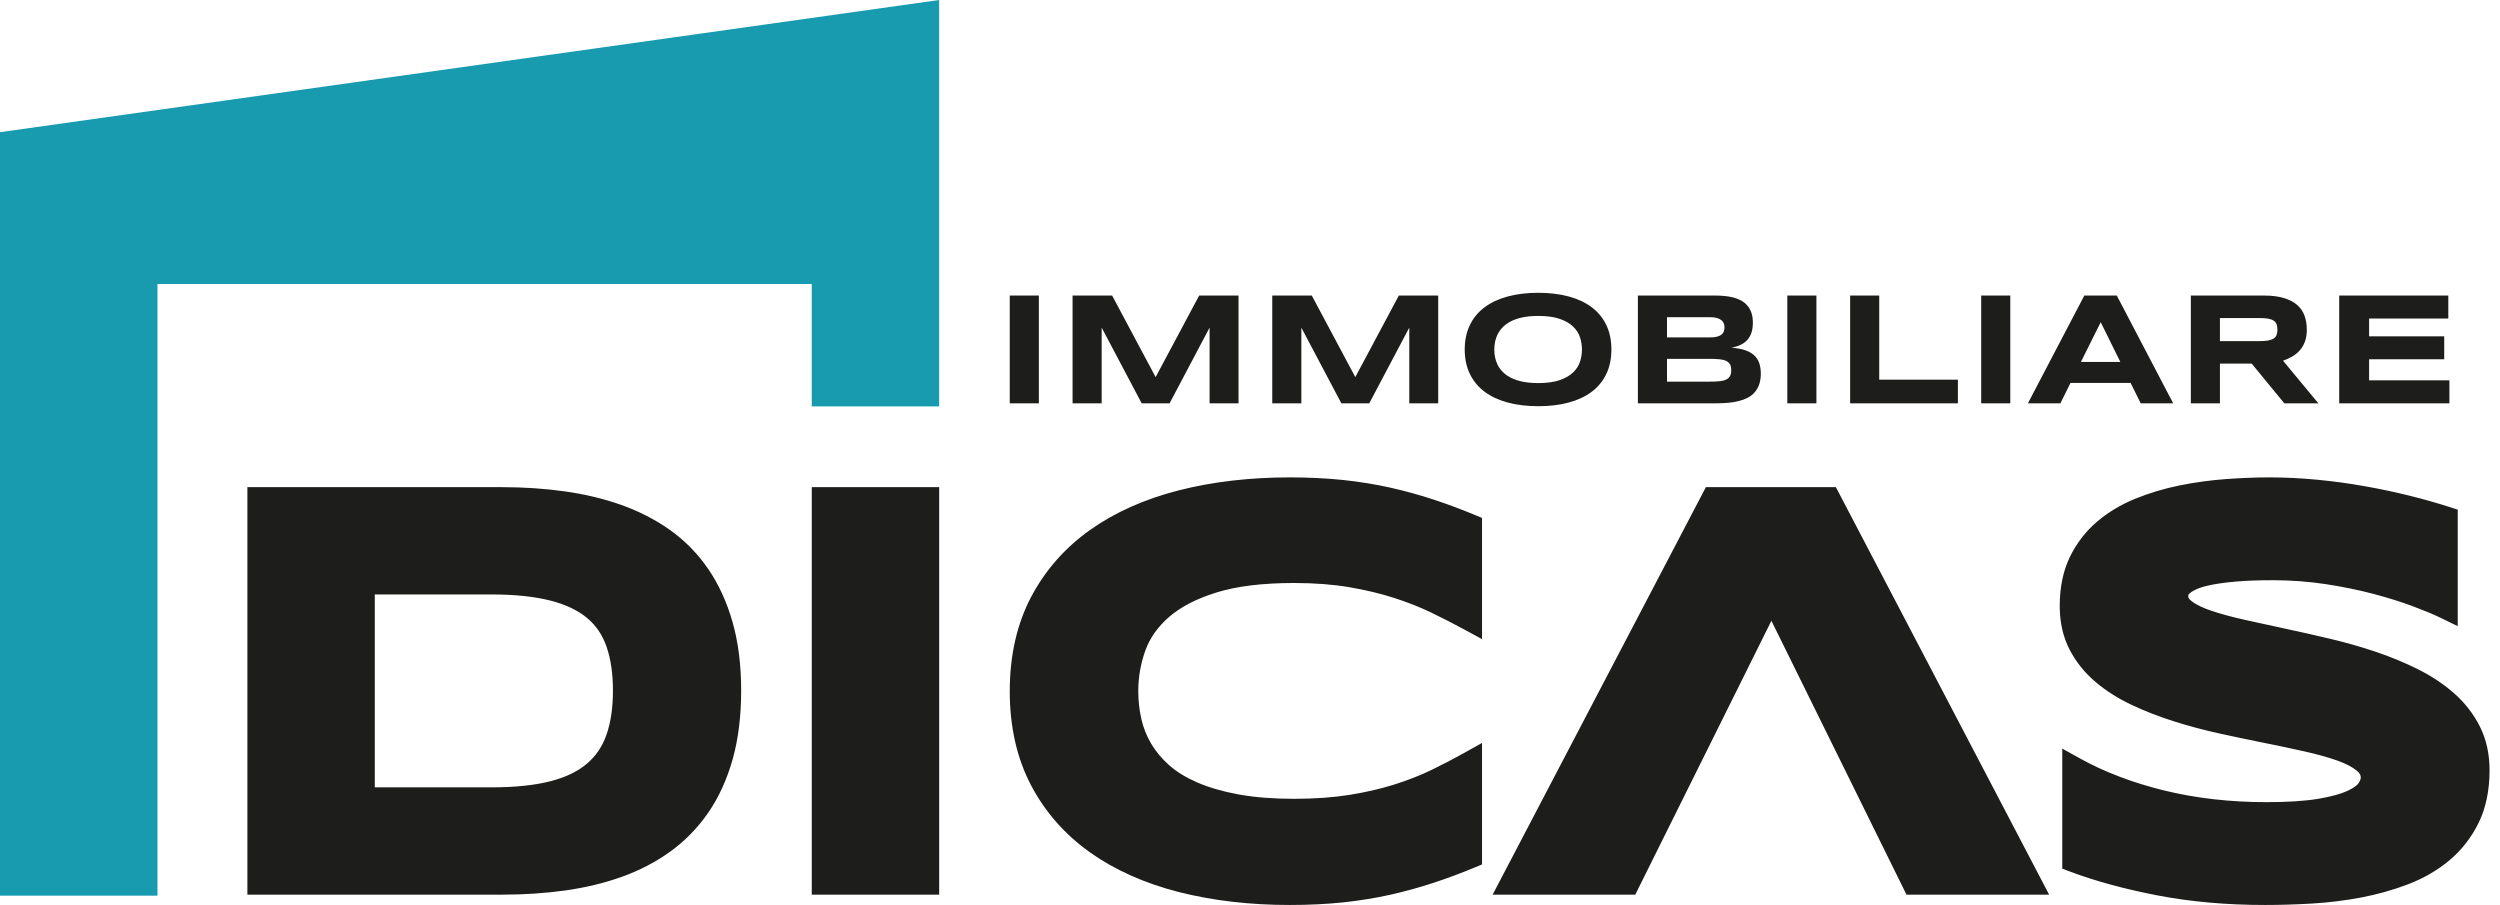
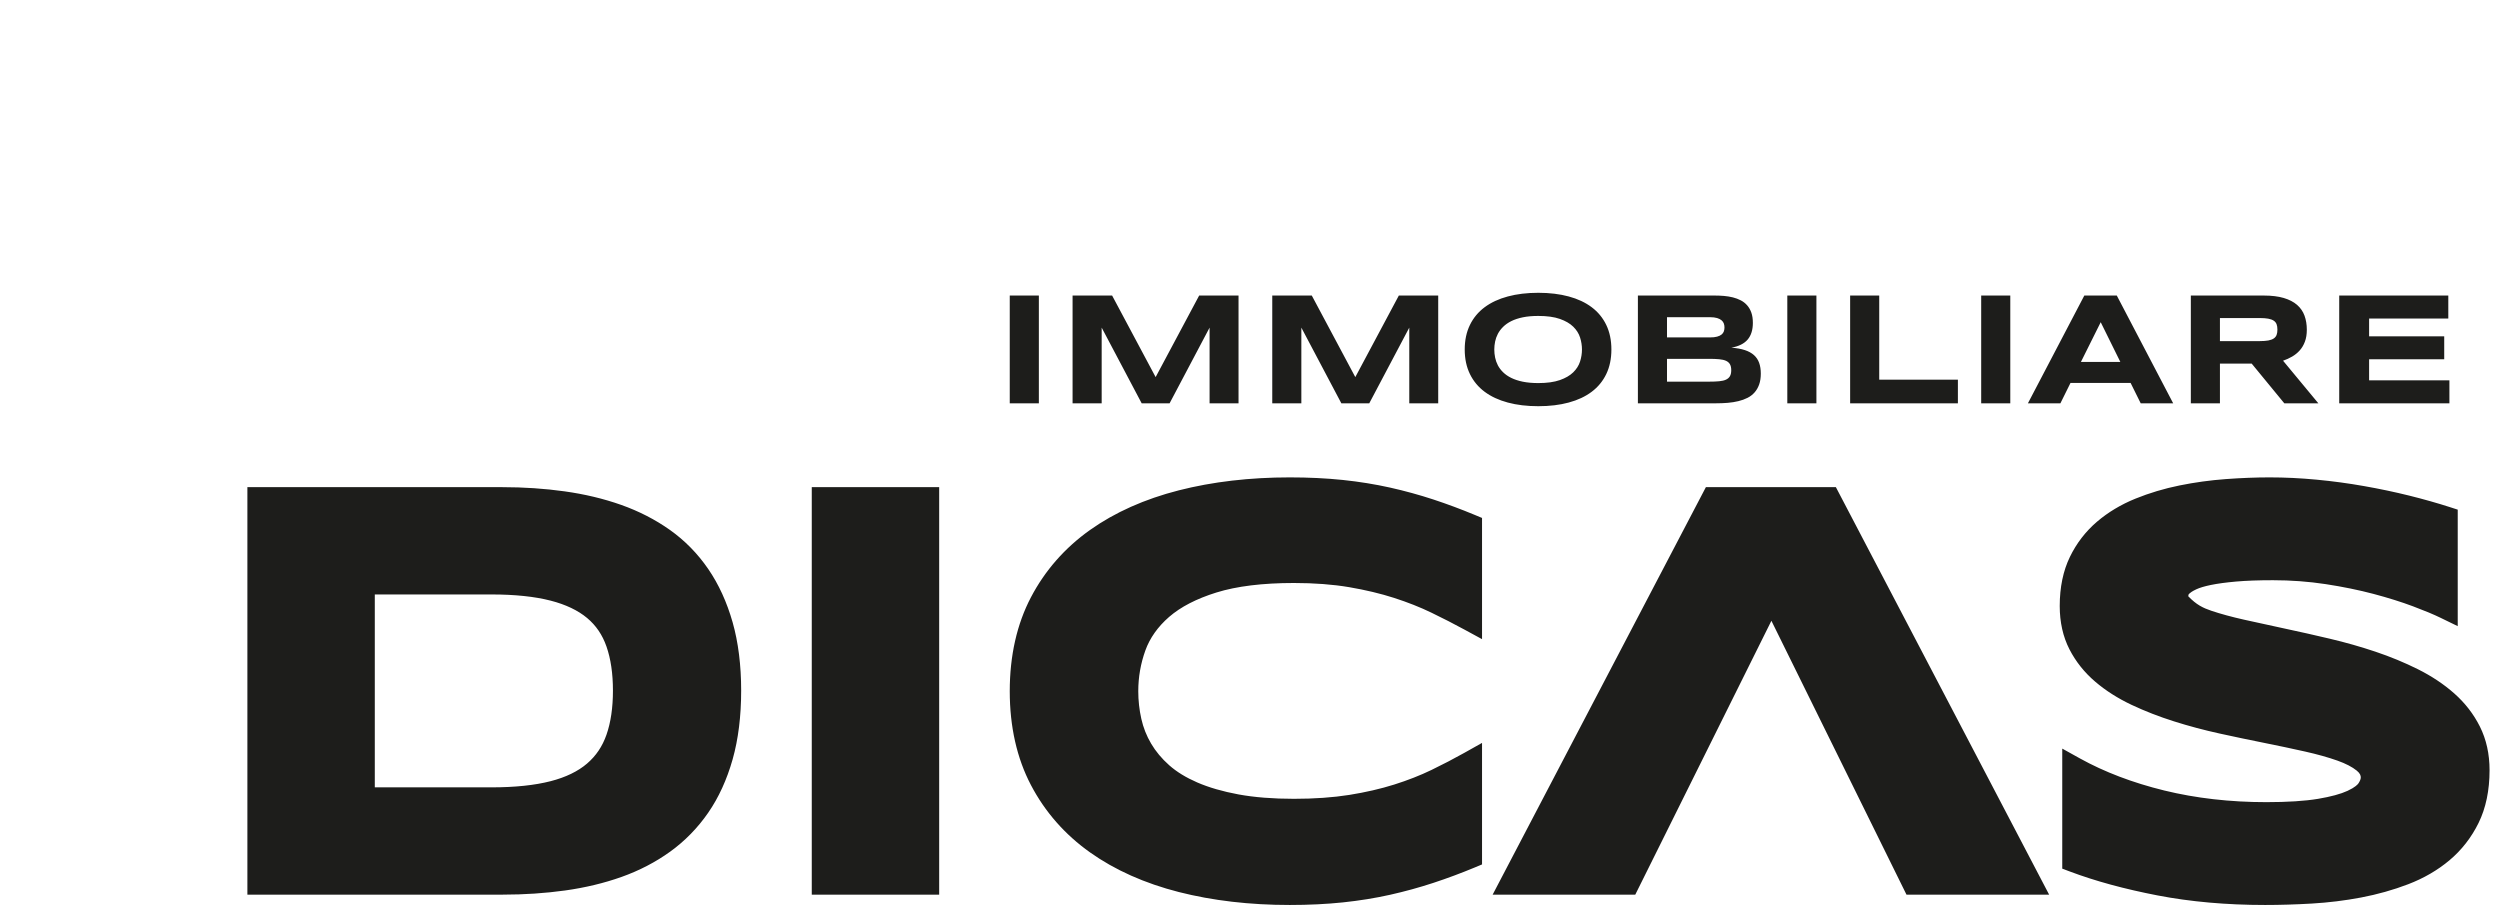
<svg xmlns="http://www.w3.org/2000/svg" width="221px" height="80px" viewBox="0 0 221 80" version="1.1">
  <title>DiCas Immobiliare</title>
  <g id="GRAFICA" stroke="none" stroke-width="1" fill="none" fill-rule="evenodd">
    <g id="DICAS-homepage" transform="translate(-690, -1708)">
      <g id="Group-2" transform="translate(571, 1708)">
        <g id="logo-h2o-copy" transform="translate(119, 0)">
-           <polygon id="Fill-1" fill="#189BAF" points="83.021 -2.84217094e-15 1.42108547e-14 11.685 1.42108547e-14 79.179 13.921 79.179 13.921 25.108 71.759 25.108 71.759 35.923 83.021 35.923" />
-           <path d="M216.528,35.652 L206.787,35.652 L206.787,26.126 L216.43,26.126 L216.43,28.157 L209.429,28.157 L209.429,29.732 L216.069,29.732 L216.069,31.762 L209.429,31.762 L209.429,33.62 L216.528,33.62 L216.528,35.652 Z M196.242,28.115 L199.763,28.115 C200.064,28.115 200.315,28.135 200.516,28.171 C200.716,28.208 200.878,28.267 200.997,28.348 C201.118,28.429 201.202,28.534 201.251,28.663 C201.3,28.793 201.323,28.951 201.323,29.135 C201.323,29.32 201.3,29.478 201.251,29.607 C201.202,29.736 201.118,29.841 200.997,29.922 C200.878,30.002 200.716,30.062 200.516,30.099 C200.315,30.135 200.064,30.154 199.763,30.154 L196.242,30.154 L196.242,28.115 Z M196.242,32.143 L199.05,32.143 L201.933,35.652 L204.942,35.652 L201.822,31.887 C202.104,31.791 202.372,31.668 202.627,31.52 C202.881,31.372 203.105,31.19 203.296,30.976 C203.488,30.761 203.641,30.504 203.753,30.203 C203.867,29.902 203.923,29.551 203.923,29.148 C203.923,28.691 203.855,28.276 203.719,27.904 C203.582,27.532 203.363,27.214 203.061,26.951 C202.757,26.687 202.364,26.484 201.882,26.341 C201.398,26.198 200.811,26.126 200.117,26.126 L193.67,26.126 L193.67,35.652 L196.242,35.652 L196.242,32.143 Z M185.703,28.483 L187.436,31.992 L183.955,31.992 L185.703,28.483 Z M183.033,33.849 L188.345,33.849 L189.238,35.652 L192.109,35.652 L187.124,26.126 L184.254,26.126 L179.268,35.652 L182.14,35.652 L183.033,33.849 Z M175.137,35.652 L177.71,35.652 L177.71,26.126 L175.137,26.126 L175.137,35.652 Z M173.078,35.652 L163.552,35.652 L163.552,26.126 L166.124,26.126 L166.124,33.565 L173.078,33.565 L173.078,35.652 Z M157.998,35.652 L160.571,35.652 L160.571,26.126 L157.998,26.126 L157.998,35.652 Z M147.363,33.738 L147.363,31.721 L151.078,31.721 C151.425,31.721 151.723,31.732 151.973,31.756 C152.222,31.778 152.426,31.826 152.583,31.897 C152.739,31.969 152.856,32.072 152.929,32.203 C153.004,32.334 153.041,32.509 153.041,32.727 C153.041,32.944 153.004,33.118 152.929,33.249 C152.856,33.382 152.739,33.484 152.583,33.558 C152.426,33.633 152.222,33.681 151.973,33.703 C151.723,33.727 151.425,33.738 151.078,33.738 L147.363,33.738 Z M147.363,28.039 L151.155,28.039 C151.413,28.039 151.626,28.065 151.793,28.115 C151.96,28.166 152.091,28.233 152.188,28.317 C152.285,28.4 152.352,28.496 152.389,28.604 C152.426,28.713 152.444,28.828 152.444,28.948 C152.444,29.067 152.426,29.182 152.389,29.291 C152.352,29.399 152.285,29.493 152.188,29.572 C152.091,29.651 151.96,29.713 151.793,29.759 C151.626,29.806 151.413,29.828 151.155,29.828 L147.363,29.828 L147.363,28.039 Z M152.735,35.611 C153.068,35.582 153.381,35.533 153.675,35.461 C153.969,35.39 154.236,35.293 154.479,35.17 C154.722,35.048 154.93,34.888 155.103,34.692 C155.277,34.496 155.412,34.261 155.509,33.989 C155.606,33.716 155.655,33.394 155.655,33.025 C155.655,32.664 155.606,32.348 155.509,32.078 C155.412,31.807 155.259,31.579 155.051,31.392 C154.843,31.205 154.574,31.057 154.243,30.948 C153.913,30.84 153.516,30.769 153.054,30.736 C153.71,30.616 154.192,30.374 154.496,30.013 C154.802,29.65 154.953,29.158 154.953,28.539 C154.953,28.192 154.909,27.892 154.819,27.637 C154.729,27.384 154.604,27.166 154.444,26.986 C154.285,26.805 154.098,26.66 153.882,26.549 C153.668,26.438 153.436,26.351 153.187,26.289 C152.936,26.226 152.674,26.184 152.4,26.16 C152.124,26.137 151.85,26.126 151.577,26.126 L144.79,26.126 L144.79,35.652 L151.702,35.652 C152.058,35.652 152.403,35.639 152.735,35.611 L152.735,35.611 Z M132.414,32.3 C132.3,32.08 132.217,31.85 132.168,31.61 C132.12,31.37 132.095,31.132 132.095,30.896 C132.095,30.664 132.12,30.431 132.168,30.192 C132.217,29.954 132.3,29.726 132.414,29.506 C132.53,29.287 132.685,29.081 132.88,28.889 C133.074,28.698 133.313,28.529 133.6,28.386 C133.887,28.244 134.226,28.131 134.619,28.05 C135.012,27.969 135.468,27.929 135.985,27.929 C136.757,27.929 137.393,28.017 137.892,28.192 C138.391,28.368 138.786,28.596 139.074,28.879 C139.362,29.161 139.564,29.478 139.677,29.832 C139.79,30.186 139.846,30.54 139.846,30.896 C139.846,31.252 139.79,31.607 139.677,31.96 C139.564,32.314 139.362,32.631 139.074,32.913 C138.786,33.195 138.391,33.425 137.892,33.6 C137.393,33.775 136.757,33.864 135.985,33.864 C135.468,33.864 135.012,33.822 134.619,33.743 C134.226,33.662 133.887,33.551 133.6,33.409 C133.313,33.268 133.074,33.103 132.88,32.913 C132.685,32.724 132.53,32.52 132.414,32.3 L132.414,32.3 Z M135.985,35.908 C136.979,35.908 137.874,35.802 138.672,35.586 C139.469,35.371 140.148,35.053 140.706,34.633 C141.266,34.212 141.695,33.689 141.996,33.063 C142.296,32.437 142.447,31.714 142.447,30.896 C142.447,30.078 142.296,29.355 141.996,28.729 C141.695,28.103 141.266,27.579 140.706,27.159 C140.148,26.739 139.469,26.421 138.672,26.206 C137.874,25.991 136.979,25.883 135.985,25.883 C134.991,25.883 134.093,25.991 133.292,26.206 C132.49,26.421 131.807,26.739 131.243,27.159 C130.679,27.579 130.244,28.103 129.94,28.729 C129.634,29.355 129.482,30.078 129.482,30.896 C129.482,31.714 129.634,32.437 129.94,33.063 C130.244,33.689 130.679,34.212 131.243,34.633 C131.807,35.053 132.49,35.371 133.292,35.586 C134.093,35.802 134.991,35.908 135.985,35.908 L135.985,35.908 Z M115.039,35.652 L112.468,35.652 L112.468,26.126 L115.962,26.126 L119.809,33.336 L123.657,26.126 L127.138,26.126 L127.138,35.652 L124.58,35.652 L124.58,28.962 L121.043,35.652 L118.575,35.652 L115.039,28.962 L115.039,35.652 Z M97.388,35.652 L94.816,35.652 L94.816,26.126 L98.311,26.126 L102.158,33.336 L106.006,26.126 L109.486,26.126 L109.486,35.652 L106.927,35.652 L106.927,28.962 L103.392,35.652 L100.924,35.652 L97.388,28.962 L97.388,35.652 Z M89.262,35.652 L91.835,35.652 L91.835,26.126 L89.262,26.126 L89.262,35.652 Z M220.077,68.087 C220.077,69.871 219.75,71.439 219.105,72.748 C218.467,74.043 217.6,75.155 216.529,76.052 C215.481,76.931 214.253,77.642 212.884,78.166 C211.568,78.67 210.166,79.065 208.718,79.34 C207.291,79.61 205.825,79.79 204.362,79.875 C202.925,79.958 201.538,80 200.24,80 C196.832,80 193.63,79.716 190.722,79.154 C187.82,78.594 185.216,77.885 182.985,77.045 L182.303,76.788 L182.303,66.176 L183.865,67.044 C186.026,68.243 188.535,69.197 191.32,69.88 C194.11,70.563 197.145,70.91 200.339,70.91 C202.218,70.91 203.757,70.811 204.916,70.617 C206.043,70.428 206.92,70.19 207.524,69.91 C208.213,69.59 208.432,69.334 208.493,69.24 C208.623,69.04 208.692,68.864 208.692,68.729 C208.692,68.573 208.65,68.379 208.338,68.124 C207.941,67.799 207.365,67.501 206.627,67.238 C205.816,66.951 204.852,66.68 203.761,66.435 C202.634,66.181 201.436,65.928 200.169,65.674 C198.888,65.418 197.568,65.141 196.213,64.844 C194.841,64.542 193.485,64.182 192.184,63.769 C190.871,63.354 189.61,62.864 188.436,62.311 C187.22,61.738 186.136,61.047 185.214,60.258 C184.257,59.441 183.492,58.478 182.938,57.397 C182.369,56.287 182.08,55.001 182.08,53.572 C182.08,51.921 182.382,50.462 182.976,49.237 C183.564,48.024 184.372,46.974 185.375,46.119 C186.353,45.284 187.496,44.598 188.773,44.081 C190.004,43.581 191.316,43.189 192.675,42.913 C194.015,42.641 195.388,42.453 196.756,42.352 C198.108,42.252 199.413,42.201 200.634,42.201 C201.977,42.201 203.378,42.268 204.795,42.403 C206.212,42.538 207.624,42.728 208.989,42.971 C210.349,43.21 211.689,43.493 212.972,43.811 C214.244,44.128 215.442,44.467 216.535,44.818 L217.263,45.053 L217.263,55.352 L215.751,54.616 C215.141,54.318 214.316,53.975 213.3,53.594 C212.282,53.213 211.111,52.845 209.82,52.502 C208.527,52.16 207.103,51.868 205.586,51.636 C204.082,51.408 202.516,51.291 200.931,51.291 C199.651,51.291 198.548,51.331 197.655,51.41 C196.773,51.489 196.024,51.59 195.43,51.713 C194.878,51.828 194.45,51.955 194.157,52.093 C193.8,52.26 193.636,52.385 193.57,52.446 C193.491,52.518 193.468,52.557 193.468,52.557 C193.444,52.643 193.441,52.698 193.441,52.708 C193.441,52.766 193.441,52.923 193.762,53.162 C194.163,53.463 194.745,53.743 195.49,53.994 C196.31,54.27 197.28,54.534 198.372,54.779 C199.504,55.033 200.706,55.296 201.977,55.567 C203.26,55.84 204.585,56.138 205.95,56.461 C207.329,56.786 208.688,57.173 209.992,57.61 C211.311,58.053 212.573,58.575 213.744,59.16 C214.958,59.767 216.039,60.487 216.958,61.301 C217.91,62.143 218.673,63.13 219.225,64.234 C219.791,65.365 220.077,66.661 220.077,68.087 L220.077,68.087 Z M162.292,43.065 L181.143,79.086 L168.533,79.086 L156.592,54.877 L144.559,79.086 L131.95,79.086 L150.8,43.065 L162.292,43.065 Z M130.364,45.516 L131.012,45.786 L131.012,56.501 L129.457,55.656 C128.536,55.155 127.555,54.651 126.539,54.161 C125.552,53.682 124.443,53.244 123.242,52.856 C122.049,52.472 120.71,52.152 119.267,51.906 C117.831,51.662 116.188,51.537 114.383,51.537 C111.624,51.537 109.315,51.82 107.525,52.379 C105.773,52.924 104.368,53.651 103.347,54.538 C102.354,55.402 101.648,56.397 101.252,57.496 C100.835,58.65 100.623,59.863 100.623,61.101 C100.623,61.925 100.714,62.749 100.894,63.549 C101.066,64.319 101.358,65.056 101.761,65.738 C102.163,66.421 102.7,67.063 103.356,67.646 C104.01,68.227 104.846,68.74 105.839,69.17 C106.862,69.613 108.086,69.968 109.476,70.225 C110.878,70.483 112.529,70.615 114.383,70.615 C116.196,70.615 117.843,70.498 119.279,70.27 C120.716,70.04 122.052,69.732 123.249,69.355 C124.451,68.975 125.556,68.542 126.539,68.066 C127.55,67.576 128.528,67.067 129.445,66.553 L131.012,65.673 L131.012,76.416 L130.364,76.686 C129.161,77.187 127.93,77.644 126.708,78.047 L126.708,78.047 C125.477,78.451 124.19,78.805 122.882,79.099 C121.57,79.393 120.163,79.62 118.701,79.773 C117.248,79.924 115.671,80 114.012,80 C110.485,80 107.188,79.616 104.212,78.857 C101.194,78.087 98.552,76.908 96.358,75.351 C94.132,73.77 92.375,71.769 91.136,69.402 C89.893,67.032 89.262,64.239 89.262,61.101 C89.262,57.963 89.893,55.17 91.136,52.799 C92.375,50.433 94.132,48.432 96.357,46.851 C98.552,45.294 101.194,44.114 104.212,43.345 C107.188,42.586 110.485,42.201 114.012,42.201 C115.671,42.201 117.248,42.277 118.701,42.428 C120.157,42.581 121.564,42.808 122.883,43.103 C124.197,43.398 125.483,43.752 126.708,44.154 C127.93,44.557 129.161,45.015 130.364,45.516 L130.364,45.516 Z M71.76,79.086 L83.023,79.086 L83.023,43.065 L71.76,43.065 L71.76,79.086 Z M53.613,64.95 C53.252,65.983 52.69,66.816 51.896,67.499 C51.093,68.188 50.011,68.712 48.678,69.056 C47.271,69.419 45.516,69.602 43.46,69.602 L33.132,69.602 L33.132,52.55 L43.46,52.55 C45.516,52.55 47.271,52.734 48.678,53.097 C50.015,53.442 51.1,53.96 51.905,54.635 C52.695,55.3 53.254,56.123 53.613,57.153 C53.992,58.235 54.184,59.548 54.184,61.05 C54.184,62.555 53.992,63.867 53.613,64.95 L53.613,64.95 Z M62.607,50.298 C61.677,48.942 60.54,47.782 59.226,46.85 C57.932,45.933 56.479,45.187 54.908,44.631 C53.357,44.082 51.672,43.68 49.9,43.434 C48.15,43.189 46.299,43.065 44.399,43.065 L21.869,43.065 L21.869,79.086 L44.448,79.086 C46.348,79.086 48.201,78.963 49.95,78.719 C51.726,78.472 53.407,78.068 54.946,77.52 C56.515,76.962 57.961,76.21 59.245,75.284 C60.546,74.346 61.677,73.188 62.605,71.844 C63.531,70.506 64.257,68.918 64.764,67.126 C65.265,65.355 65.519,63.311 65.519,61.05 C65.519,58.807 65.265,56.775 64.764,55.012 C64.257,53.231 63.532,51.645 62.607,50.298 L62.607,50.298 Z" id="Fill-2" fill="#1D1D1B" />
+           <path d="M216.528,35.652 L206.787,35.652 L206.787,26.126 L216.43,26.126 L216.43,28.157 L209.429,28.157 L209.429,29.732 L216.069,29.732 L216.069,31.762 L209.429,31.762 L209.429,33.62 L216.528,33.62 L216.528,35.652 Z M196.242,28.115 L199.763,28.115 C200.064,28.115 200.315,28.135 200.516,28.171 C200.716,28.208 200.878,28.267 200.997,28.348 C201.118,28.429 201.202,28.534 201.251,28.663 C201.3,28.793 201.323,28.951 201.323,29.135 C201.323,29.32 201.3,29.478 201.251,29.607 C201.202,29.736 201.118,29.841 200.997,29.922 C200.878,30.002 200.716,30.062 200.516,30.099 C200.315,30.135 200.064,30.154 199.763,30.154 L196.242,30.154 L196.242,28.115 Z M196.242,32.143 L199.05,32.143 L201.933,35.652 L204.942,35.652 L201.822,31.887 C202.104,31.791 202.372,31.668 202.627,31.52 C202.881,31.372 203.105,31.19 203.296,30.976 C203.488,30.761 203.641,30.504 203.753,30.203 C203.867,29.902 203.923,29.551 203.923,29.148 C203.923,28.691 203.855,28.276 203.719,27.904 C203.582,27.532 203.363,27.214 203.061,26.951 C202.757,26.687 202.364,26.484 201.882,26.341 C201.398,26.198 200.811,26.126 200.117,26.126 L193.67,26.126 L193.67,35.652 L196.242,35.652 L196.242,32.143 Z M185.703,28.483 L187.436,31.992 L183.955,31.992 L185.703,28.483 Z M183.033,33.849 L188.345,33.849 L189.238,35.652 L192.109,35.652 L187.124,26.126 L184.254,26.126 L179.268,35.652 L182.14,35.652 L183.033,33.849 Z M175.137,35.652 L177.71,35.652 L177.71,26.126 L175.137,26.126 L175.137,35.652 Z M173.078,35.652 L163.552,35.652 L163.552,26.126 L166.124,26.126 L166.124,33.565 L173.078,33.565 L173.078,35.652 Z M157.998,35.652 L160.571,35.652 L160.571,26.126 L157.998,26.126 L157.998,35.652 Z M147.363,33.738 L147.363,31.721 L151.078,31.721 C151.425,31.721 151.723,31.732 151.973,31.756 C152.222,31.778 152.426,31.826 152.583,31.897 C152.739,31.969 152.856,32.072 152.929,32.203 C153.004,32.334 153.041,32.509 153.041,32.727 C153.041,32.944 153.004,33.118 152.929,33.249 C152.856,33.382 152.739,33.484 152.583,33.558 C152.426,33.633 152.222,33.681 151.973,33.703 C151.723,33.727 151.425,33.738 151.078,33.738 L147.363,33.738 Z M147.363,28.039 L151.155,28.039 C151.413,28.039 151.626,28.065 151.793,28.115 C151.96,28.166 152.091,28.233 152.188,28.317 C152.285,28.4 152.352,28.496 152.389,28.604 C152.426,28.713 152.444,28.828 152.444,28.948 C152.444,29.067 152.426,29.182 152.389,29.291 C152.352,29.399 152.285,29.493 152.188,29.572 C152.091,29.651 151.96,29.713 151.793,29.759 C151.626,29.806 151.413,29.828 151.155,29.828 L147.363,29.828 L147.363,28.039 Z M152.735,35.611 C153.068,35.582 153.381,35.533 153.675,35.461 C153.969,35.39 154.236,35.293 154.479,35.17 C154.722,35.048 154.93,34.888 155.103,34.692 C155.277,34.496 155.412,34.261 155.509,33.989 C155.606,33.716 155.655,33.394 155.655,33.025 C155.655,32.664 155.606,32.348 155.509,32.078 C155.412,31.807 155.259,31.579 155.051,31.392 C154.843,31.205 154.574,31.057 154.243,30.948 C153.913,30.84 153.516,30.769 153.054,30.736 C153.71,30.616 154.192,30.374 154.496,30.013 C154.802,29.65 154.953,29.158 154.953,28.539 C154.953,28.192 154.909,27.892 154.819,27.637 C154.729,27.384 154.604,27.166 154.444,26.986 C154.285,26.805 154.098,26.66 153.882,26.549 C153.668,26.438 153.436,26.351 153.187,26.289 C152.936,26.226 152.674,26.184 152.4,26.16 C152.124,26.137 151.85,26.126 151.577,26.126 L144.79,26.126 L144.79,35.652 L151.702,35.652 C152.058,35.652 152.403,35.639 152.735,35.611 L152.735,35.611 Z M132.414,32.3 C132.3,32.08 132.217,31.85 132.168,31.61 C132.12,31.37 132.095,31.132 132.095,30.896 C132.095,30.664 132.12,30.431 132.168,30.192 C132.217,29.954 132.3,29.726 132.414,29.506 C132.53,29.287 132.685,29.081 132.88,28.889 C133.074,28.698 133.313,28.529 133.6,28.386 C133.887,28.244 134.226,28.131 134.619,28.05 C135.012,27.969 135.468,27.929 135.985,27.929 C136.757,27.929 137.393,28.017 137.892,28.192 C138.391,28.368 138.786,28.596 139.074,28.879 C139.362,29.161 139.564,29.478 139.677,29.832 C139.79,30.186 139.846,30.54 139.846,30.896 C139.846,31.252 139.79,31.607 139.677,31.96 C139.564,32.314 139.362,32.631 139.074,32.913 C138.786,33.195 138.391,33.425 137.892,33.6 C137.393,33.775 136.757,33.864 135.985,33.864 C135.468,33.864 135.012,33.822 134.619,33.743 C134.226,33.662 133.887,33.551 133.6,33.409 C133.313,33.268 133.074,33.103 132.88,32.913 C132.685,32.724 132.53,32.52 132.414,32.3 L132.414,32.3 Z M135.985,35.908 C136.979,35.908 137.874,35.802 138.672,35.586 C139.469,35.371 140.148,35.053 140.706,34.633 C141.266,34.212 141.695,33.689 141.996,33.063 C142.296,32.437 142.447,31.714 142.447,30.896 C142.447,30.078 142.296,29.355 141.996,28.729 C141.695,28.103 141.266,27.579 140.706,27.159 C140.148,26.739 139.469,26.421 138.672,26.206 C137.874,25.991 136.979,25.883 135.985,25.883 C134.991,25.883 134.093,25.991 133.292,26.206 C132.49,26.421 131.807,26.739 131.243,27.159 C130.679,27.579 130.244,28.103 129.94,28.729 C129.634,29.355 129.482,30.078 129.482,30.896 C129.482,31.714 129.634,32.437 129.94,33.063 C130.244,33.689 130.679,34.212 131.243,34.633 C131.807,35.053 132.49,35.371 133.292,35.586 C134.093,35.802 134.991,35.908 135.985,35.908 L135.985,35.908 Z M115.039,35.652 L112.468,35.652 L112.468,26.126 L115.962,26.126 L119.809,33.336 L123.657,26.126 L127.138,26.126 L127.138,35.652 L124.58,35.652 L124.58,28.962 L121.043,35.652 L118.575,35.652 L115.039,28.962 L115.039,35.652 Z M97.388,35.652 L94.816,35.652 L94.816,26.126 L98.311,26.126 L102.158,33.336 L106.006,26.126 L109.486,26.126 L109.486,35.652 L106.927,35.652 L106.927,28.962 L103.392,35.652 L100.924,35.652 L97.388,28.962 L97.388,35.652 Z M89.262,35.652 L91.835,35.652 L91.835,26.126 L89.262,26.126 L89.262,35.652 Z M220.077,68.087 C220.077,69.871 219.75,71.439 219.105,72.748 C218.467,74.043 217.6,75.155 216.529,76.052 C215.481,76.931 214.253,77.642 212.884,78.166 C211.568,78.67 210.166,79.065 208.718,79.34 C207.291,79.61 205.825,79.79 204.362,79.875 C202.925,79.958 201.538,80 200.24,80 C196.832,80 193.63,79.716 190.722,79.154 C187.82,78.594 185.216,77.885 182.985,77.045 L182.303,76.788 L182.303,66.176 L183.865,67.044 C186.026,68.243 188.535,69.197 191.32,69.88 C194.11,70.563 197.145,70.91 200.339,70.91 C202.218,70.91 203.757,70.811 204.916,70.617 C206.043,70.428 206.92,70.19 207.524,69.91 C208.213,69.59 208.432,69.334 208.493,69.24 C208.623,69.04 208.692,68.864 208.692,68.729 C208.692,68.573 208.65,68.379 208.338,68.124 C207.941,67.799 207.365,67.501 206.627,67.238 C205.816,66.951 204.852,66.68 203.761,66.435 C202.634,66.181 201.436,65.928 200.169,65.674 C198.888,65.418 197.568,65.141 196.213,64.844 C194.841,64.542 193.485,64.182 192.184,63.769 C190.871,63.354 189.61,62.864 188.436,62.311 C187.22,61.738 186.136,61.047 185.214,60.258 C184.257,59.441 183.492,58.478 182.938,57.397 C182.369,56.287 182.08,55.001 182.08,53.572 C182.08,51.921 182.382,50.462 182.976,49.237 C183.564,48.024 184.372,46.974 185.375,46.119 C186.353,45.284 187.496,44.598 188.773,44.081 C190.004,43.581 191.316,43.189 192.675,42.913 C194.015,42.641 195.388,42.453 196.756,42.352 C198.108,42.252 199.413,42.201 200.634,42.201 C201.977,42.201 203.378,42.268 204.795,42.403 C206.212,42.538 207.624,42.728 208.989,42.971 C210.349,43.21 211.689,43.493 212.972,43.811 C214.244,44.128 215.442,44.467 216.535,44.818 L217.263,45.053 L217.263,55.352 L215.751,54.616 C215.141,54.318 214.316,53.975 213.3,53.594 C212.282,53.213 211.111,52.845 209.82,52.502 C208.527,52.16 207.103,51.868 205.586,51.636 C204.082,51.408 202.516,51.291 200.931,51.291 C199.651,51.291 198.548,51.331 197.655,51.41 C196.773,51.489 196.024,51.59 195.43,51.713 C194.878,51.828 194.45,51.955 194.157,52.093 C193.8,52.26 193.636,52.385 193.57,52.446 C193.491,52.518 193.468,52.557 193.468,52.557 C193.444,52.643 193.441,52.698 193.441,52.708 C194.163,53.463 194.745,53.743 195.49,53.994 C196.31,54.27 197.28,54.534 198.372,54.779 C199.504,55.033 200.706,55.296 201.977,55.567 C203.26,55.84 204.585,56.138 205.95,56.461 C207.329,56.786 208.688,57.173 209.992,57.61 C211.311,58.053 212.573,58.575 213.744,59.16 C214.958,59.767 216.039,60.487 216.958,61.301 C217.91,62.143 218.673,63.13 219.225,64.234 C219.791,65.365 220.077,66.661 220.077,68.087 L220.077,68.087 Z M162.292,43.065 L181.143,79.086 L168.533,79.086 L156.592,54.877 L144.559,79.086 L131.95,79.086 L150.8,43.065 L162.292,43.065 Z M130.364,45.516 L131.012,45.786 L131.012,56.501 L129.457,55.656 C128.536,55.155 127.555,54.651 126.539,54.161 C125.552,53.682 124.443,53.244 123.242,52.856 C122.049,52.472 120.71,52.152 119.267,51.906 C117.831,51.662 116.188,51.537 114.383,51.537 C111.624,51.537 109.315,51.82 107.525,52.379 C105.773,52.924 104.368,53.651 103.347,54.538 C102.354,55.402 101.648,56.397 101.252,57.496 C100.835,58.65 100.623,59.863 100.623,61.101 C100.623,61.925 100.714,62.749 100.894,63.549 C101.066,64.319 101.358,65.056 101.761,65.738 C102.163,66.421 102.7,67.063 103.356,67.646 C104.01,68.227 104.846,68.74 105.839,69.17 C106.862,69.613 108.086,69.968 109.476,70.225 C110.878,70.483 112.529,70.615 114.383,70.615 C116.196,70.615 117.843,70.498 119.279,70.27 C120.716,70.04 122.052,69.732 123.249,69.355 C124.451,68.975 125.556,68.542 126.539,68.066 C127.55,67.576 128.528,67.067 129.445,66.553 L131.012,65.673 L131.012,76.416 L130.364,76.686 C129.161,77.187 127.93,77.644 126.708,78.047 L126.708,78.047 C125.477,78.451 124.19,78.805 122.882,79.099 C121.57,79.393 120.163,79.62 118.701,79.773 C117.248,79.924 115.671,80 114.012,80 C110.485,80 107.188,79.616 104.212,78.857 C101.194,78.087 98.552,76.908 96.358,75.351 C94.132,73.77 92.375,71.769 91.136,69.402 C89.893,67.032 89.262,64.239 89.262,61.101 C89.262,57.963 89.893,55.17 91.136,52.799 C92.375,50.433 94.132,48.432 96.357,46.851 C98.552,45.294 101.194,44.114 104.212,43.345 C107.188,42.586 110.485,42.201 114.012,42.201 C115.671,42.201 117.248,42.277 118.701,42.428 C120.157,42.581 121.564,42.808 122.883,43.103 C124.197,43.398 125.483,43.752 126.708,44.154 C127.93,44.557 129.161,45.015 130.364,45.516 L130.364,45.516 Z M71.76,79.086 L83.023,79.086 L83.023,43.065 L71.76,43.065 L71.76,79.086 Z M53.613,64.95 C53.252,65.983 52.69,66.816 51.896,67.499 C51.093,68.188 50.011,68.712 48.678,69.056 C47.271,69.419 45.516,69.602 43.46,69.602 L33.132,69.602 L33.132,52.55 L43.46,52.55 C45.516,52.55 47.271,52.734 48.678,53.097 C50.015,53.442 51.1,53.96 51.905,54.635 C52.695,55.3 53.254,56.123 53.613,57.153 C53.992,58.235 54.184,59.548 54.184,61.05 C54.184,62.555 53.992,63.867 53.613,64.95 L53.613,64.95 Z M62.607,50.298 C61.677,48.942 60.54,47.782 59.226,46.85 C57.932,45.933 56.479,45.187 54.908,44.631 C53.357,44.082 51.672,43.68 49.9,43.434 C48.15,43.189 46.299,43.065 44.399,43.065 L21.869,43.065 L21.869,79.086 L44.448,79.086 C46.348,79.086 48.201,78.963 49.95,78.719 C51.726,78.472 53.407,78.068 54.946,77.52 C56.515,76.962 57.961,76.21 59.245,75.284 C60.546,74.346 61.677,73.188 62.605,71.844 C63.531,70.506 64.257,68.918 64.764,67.126 C65.265,65.355 65.519,63.311 65.519,61.05 C65.519,58.807 65.265,56.775 64.764,55.012 C64.257,53.231 63.532,51.645 62.607,50.298 L62.607,50.298 Z" id="Fill-2" fill="#1D1D1B" />
        </g>
      </g>
    </g>
  </g>
</svg>